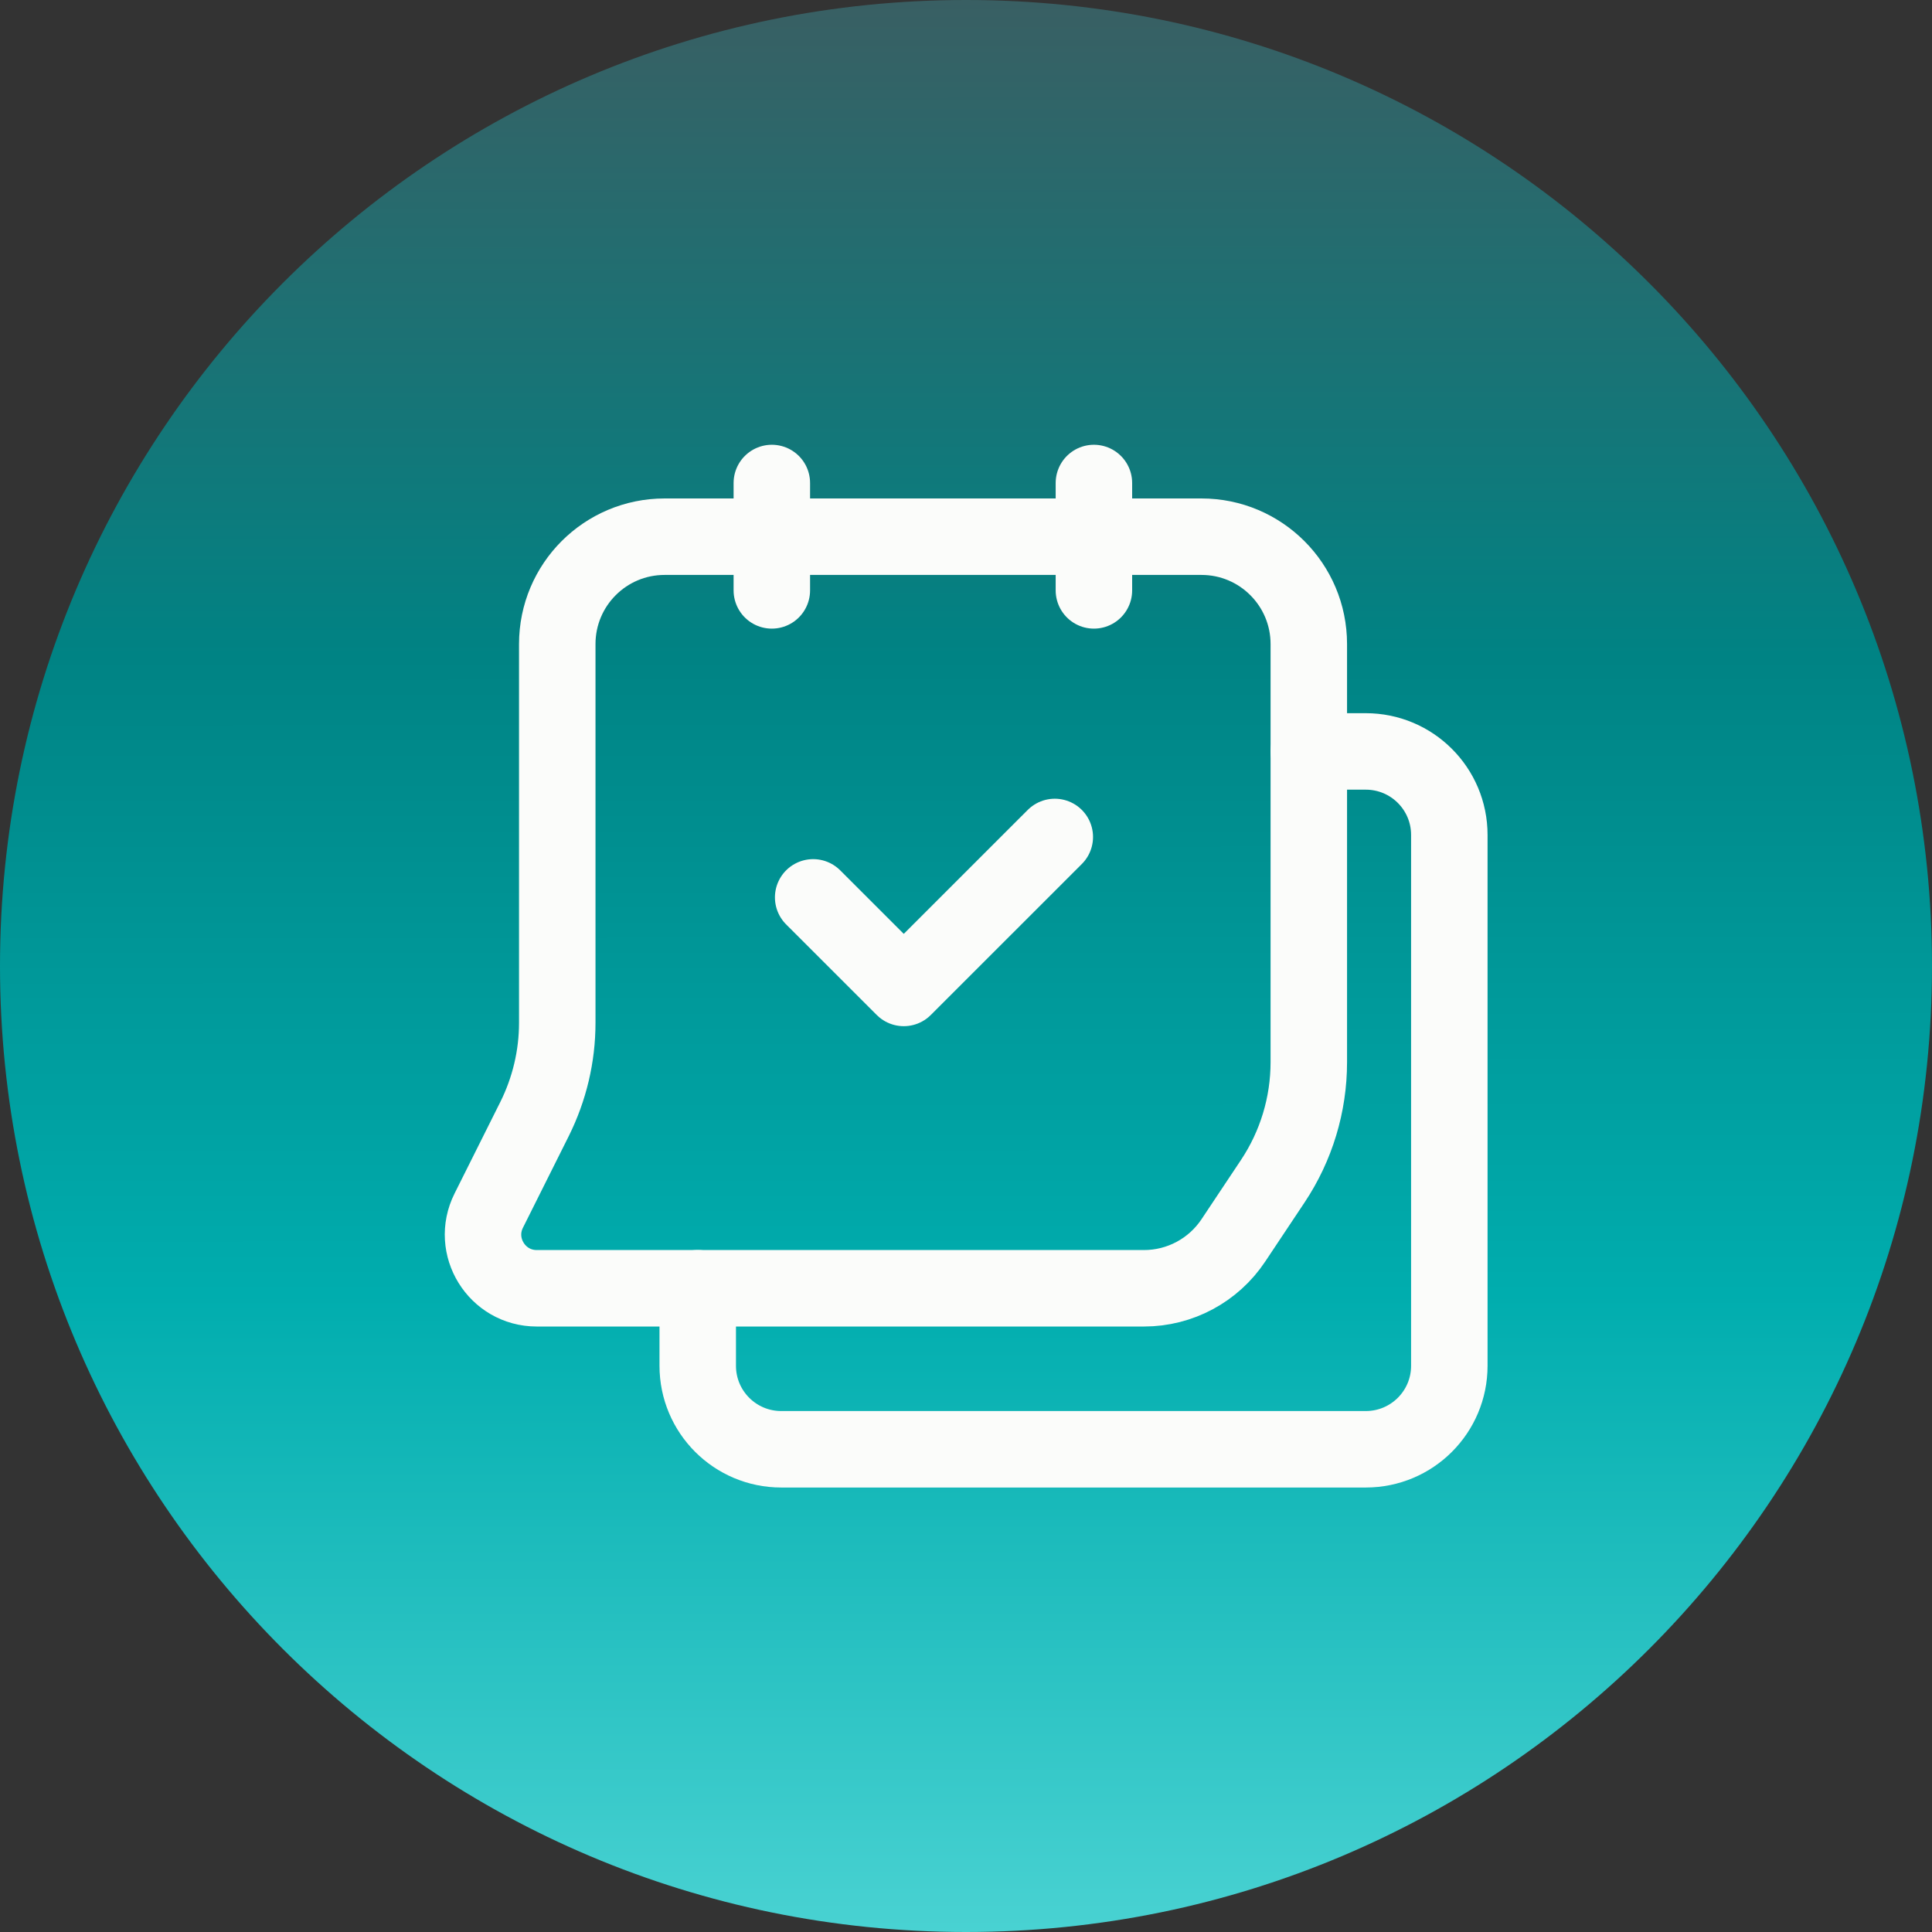
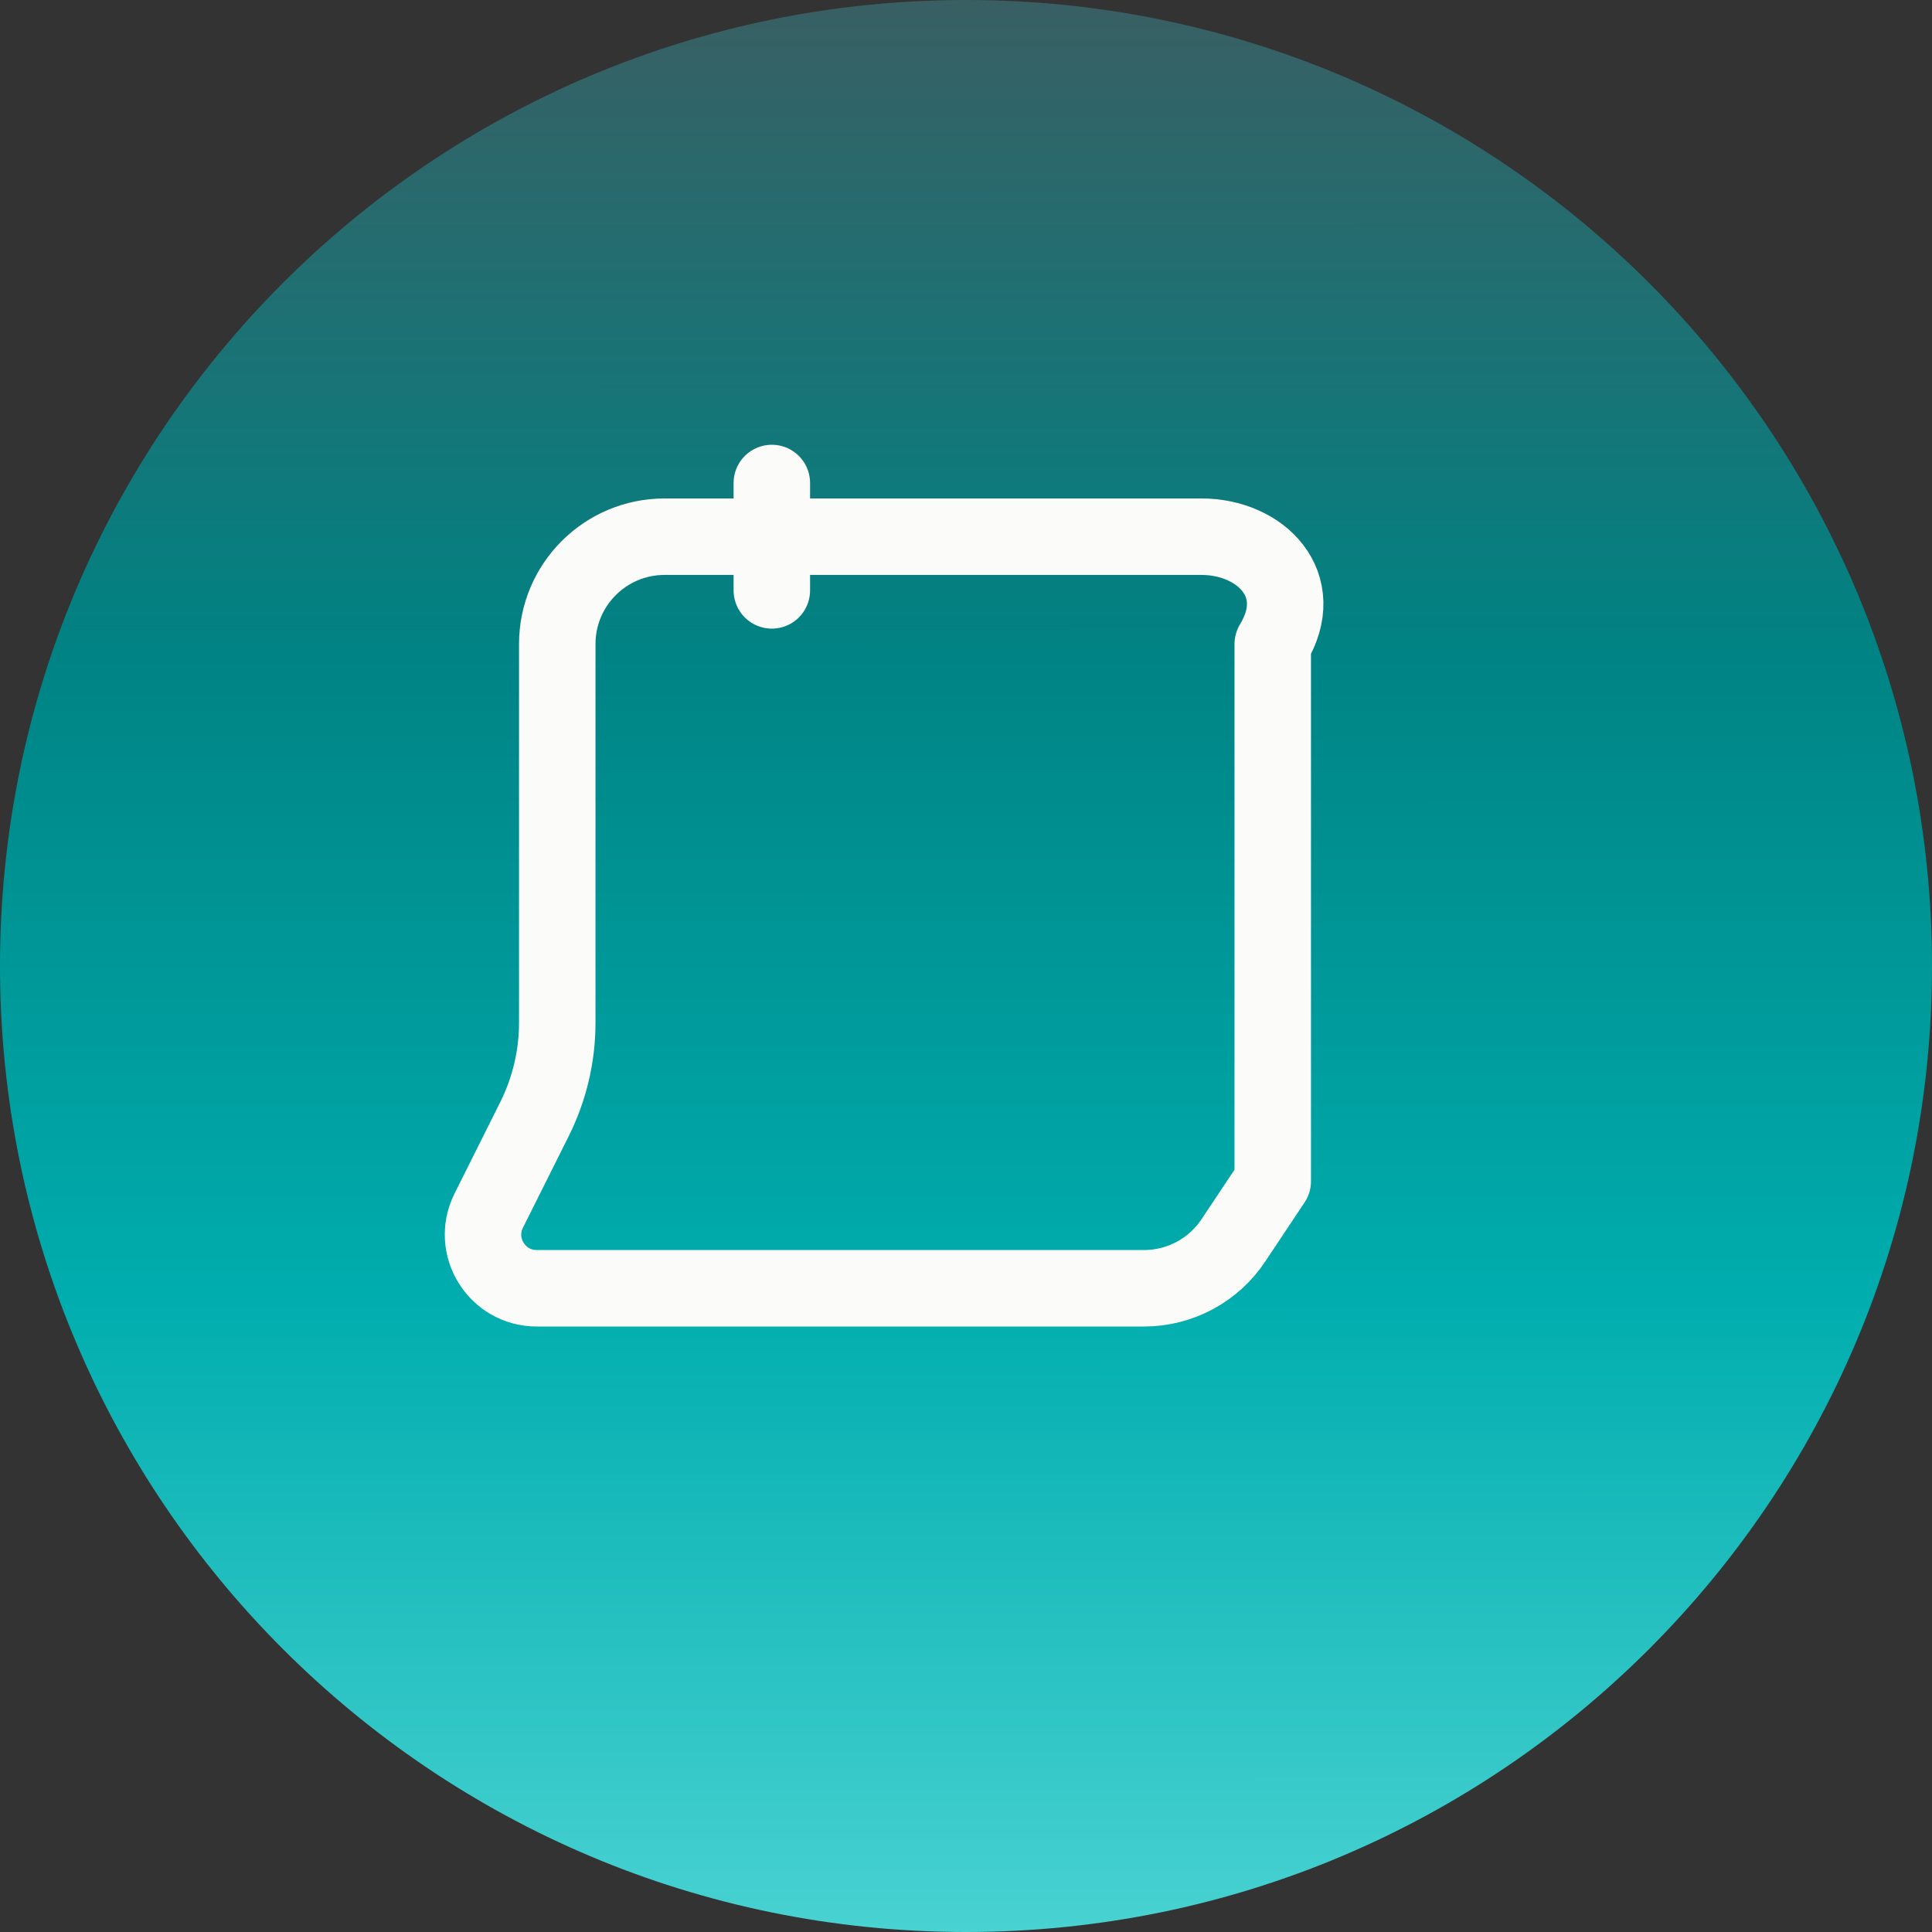
<svg xmlns="http://www.w3.org/2000/svg" width="48" height="48" viewBox="0 0 48 48" fill="none">
  <rect x="0" y="0" width="48" height="48" fill="#333333" stroke="none" />
  <g clip-path="url(#clip0_1459_749)">
    <path d="M48 24C48 10.745 37.255 0 24 0C10.745 0 0 10.745 0 24C0 37.255 10.745 48 24 48C37.255 48 48 37.255 48 24Z" fill="url(#paint0_linear_1459_749)" />
-     <path d="M32.517 18.669H33.932C35.079 18.669 36.008 19.597 36.008 20.744V33.933C36.008 35.079 35.079 36.007 33.932 36.007H19.41C18.264 36.007 17.335 35.079 17.335 33.932V32.006" stroke="#FBFCFA" stroke-width="1.9" stroke-linecap="round" stroke-linejoin="round" />
-     <path fill-rule="evenodd" clip-rule="evenodd" d="M13.335 32.007H28.423C29.315 32.007 30.147 31.561 30.642 30.818L31.621 29.348C32.205 28.472 32.517 27.442 32.517 26.389V16.002C32.517 14.528 31.323 13.334 29.85 13.334H16.512C15.038 13.334 13.845 14.528 13.845 16.002V25.412C13.845 26.241 13.651 27.057 13.282 27.799L12.143 30.077C11.699 30.963 12.344 32.007 13.335 32.007Z" stroke="#FBFCFA" stroke-width="1.9" stroke-linecap="round" stroke-linejoin="round" />
-     <path d="M26.206 20.794L22.454 24.545L20.203 22.295" stroke="#FBFCFA" stroke-width="1.9" stroke-linecap="round" stroke-linejoin="round" />
+     <path fill-rule="evenodd" clip-rule="evenodd" d="M13.335 32.007H28.423C29.315 32.007 30.147 31.561 30.642 30.818L31.621 29.348V16.002C32.517 14.528 31.323 13.334 29.85 13.334H16.512C15.038 13.334 13.845 14.528 13.845 16.002V25.412C13.845 26.241 13.651 27.057 13.282 27.799L12.143 30.077C11.699 30.963 12.344 32.007 13.335 32.007Z" stroke="#FBFCFA" stroke-width="1.9" stroke-linecap="round" stroke-linejoin="round" />
    <path d="M19.176 12V14.668" stroke="#FBFCFA" stroke-width="1.9" stroke-linecap="round" stroke-linejoin="round" />
-     <path d="M27.178 12V14.668" stroke="#FBFCFA" stroke-width="1.9" stroke-linecap="round" stroke-linejoin="round" />
  </g>
  <defs>
    <linearGradient id="paint0_linear_1459_749" x1="33.793" y1="48" x2="33.786" y2="-0.001" gradientUnits="userSpaceOnUse">
      <stop stop-color="#49D2D2" />
      <stop offset="0.33" stop-color="#00ADAE" />
      <stop offset="0.66" stop-color="#008384" />
      <stop offset="1" stop-color="#395F63" />
    </linearGradient>
    <clipPath id="clip0_1459_749">
      <rect width="48" height="48" fill="white" />
    </clipPath>
  </defs>
</svg>